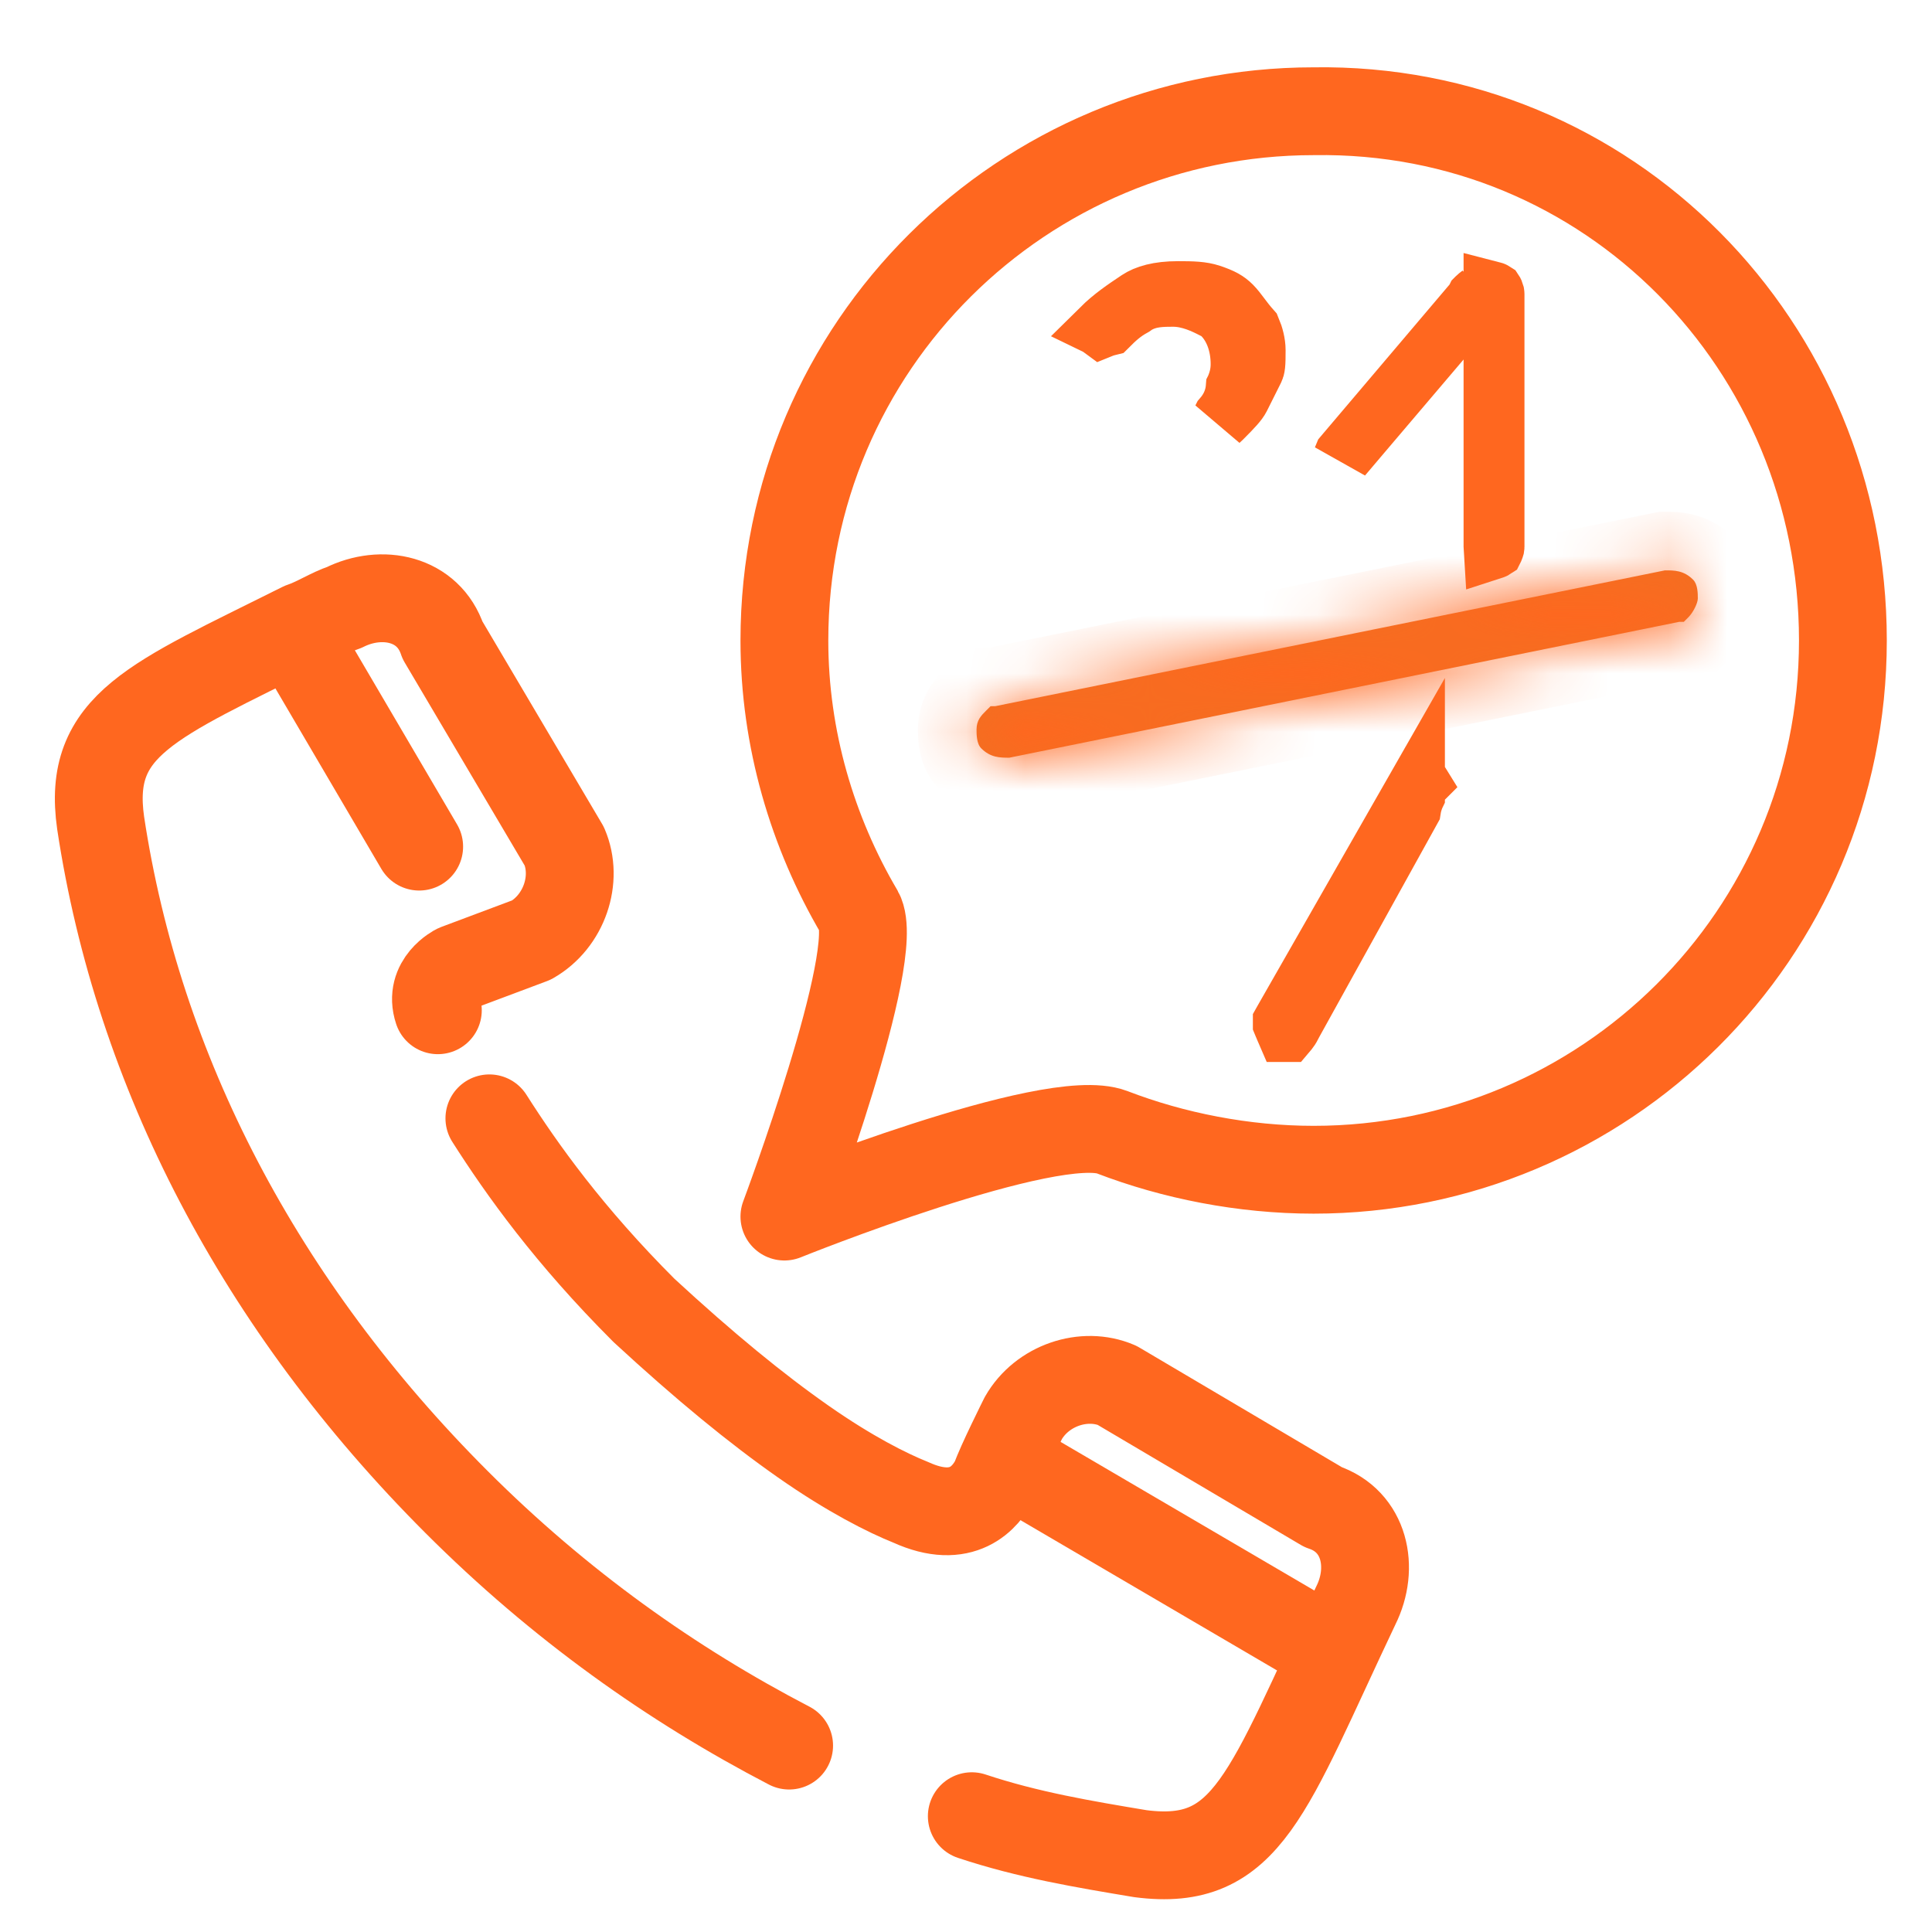
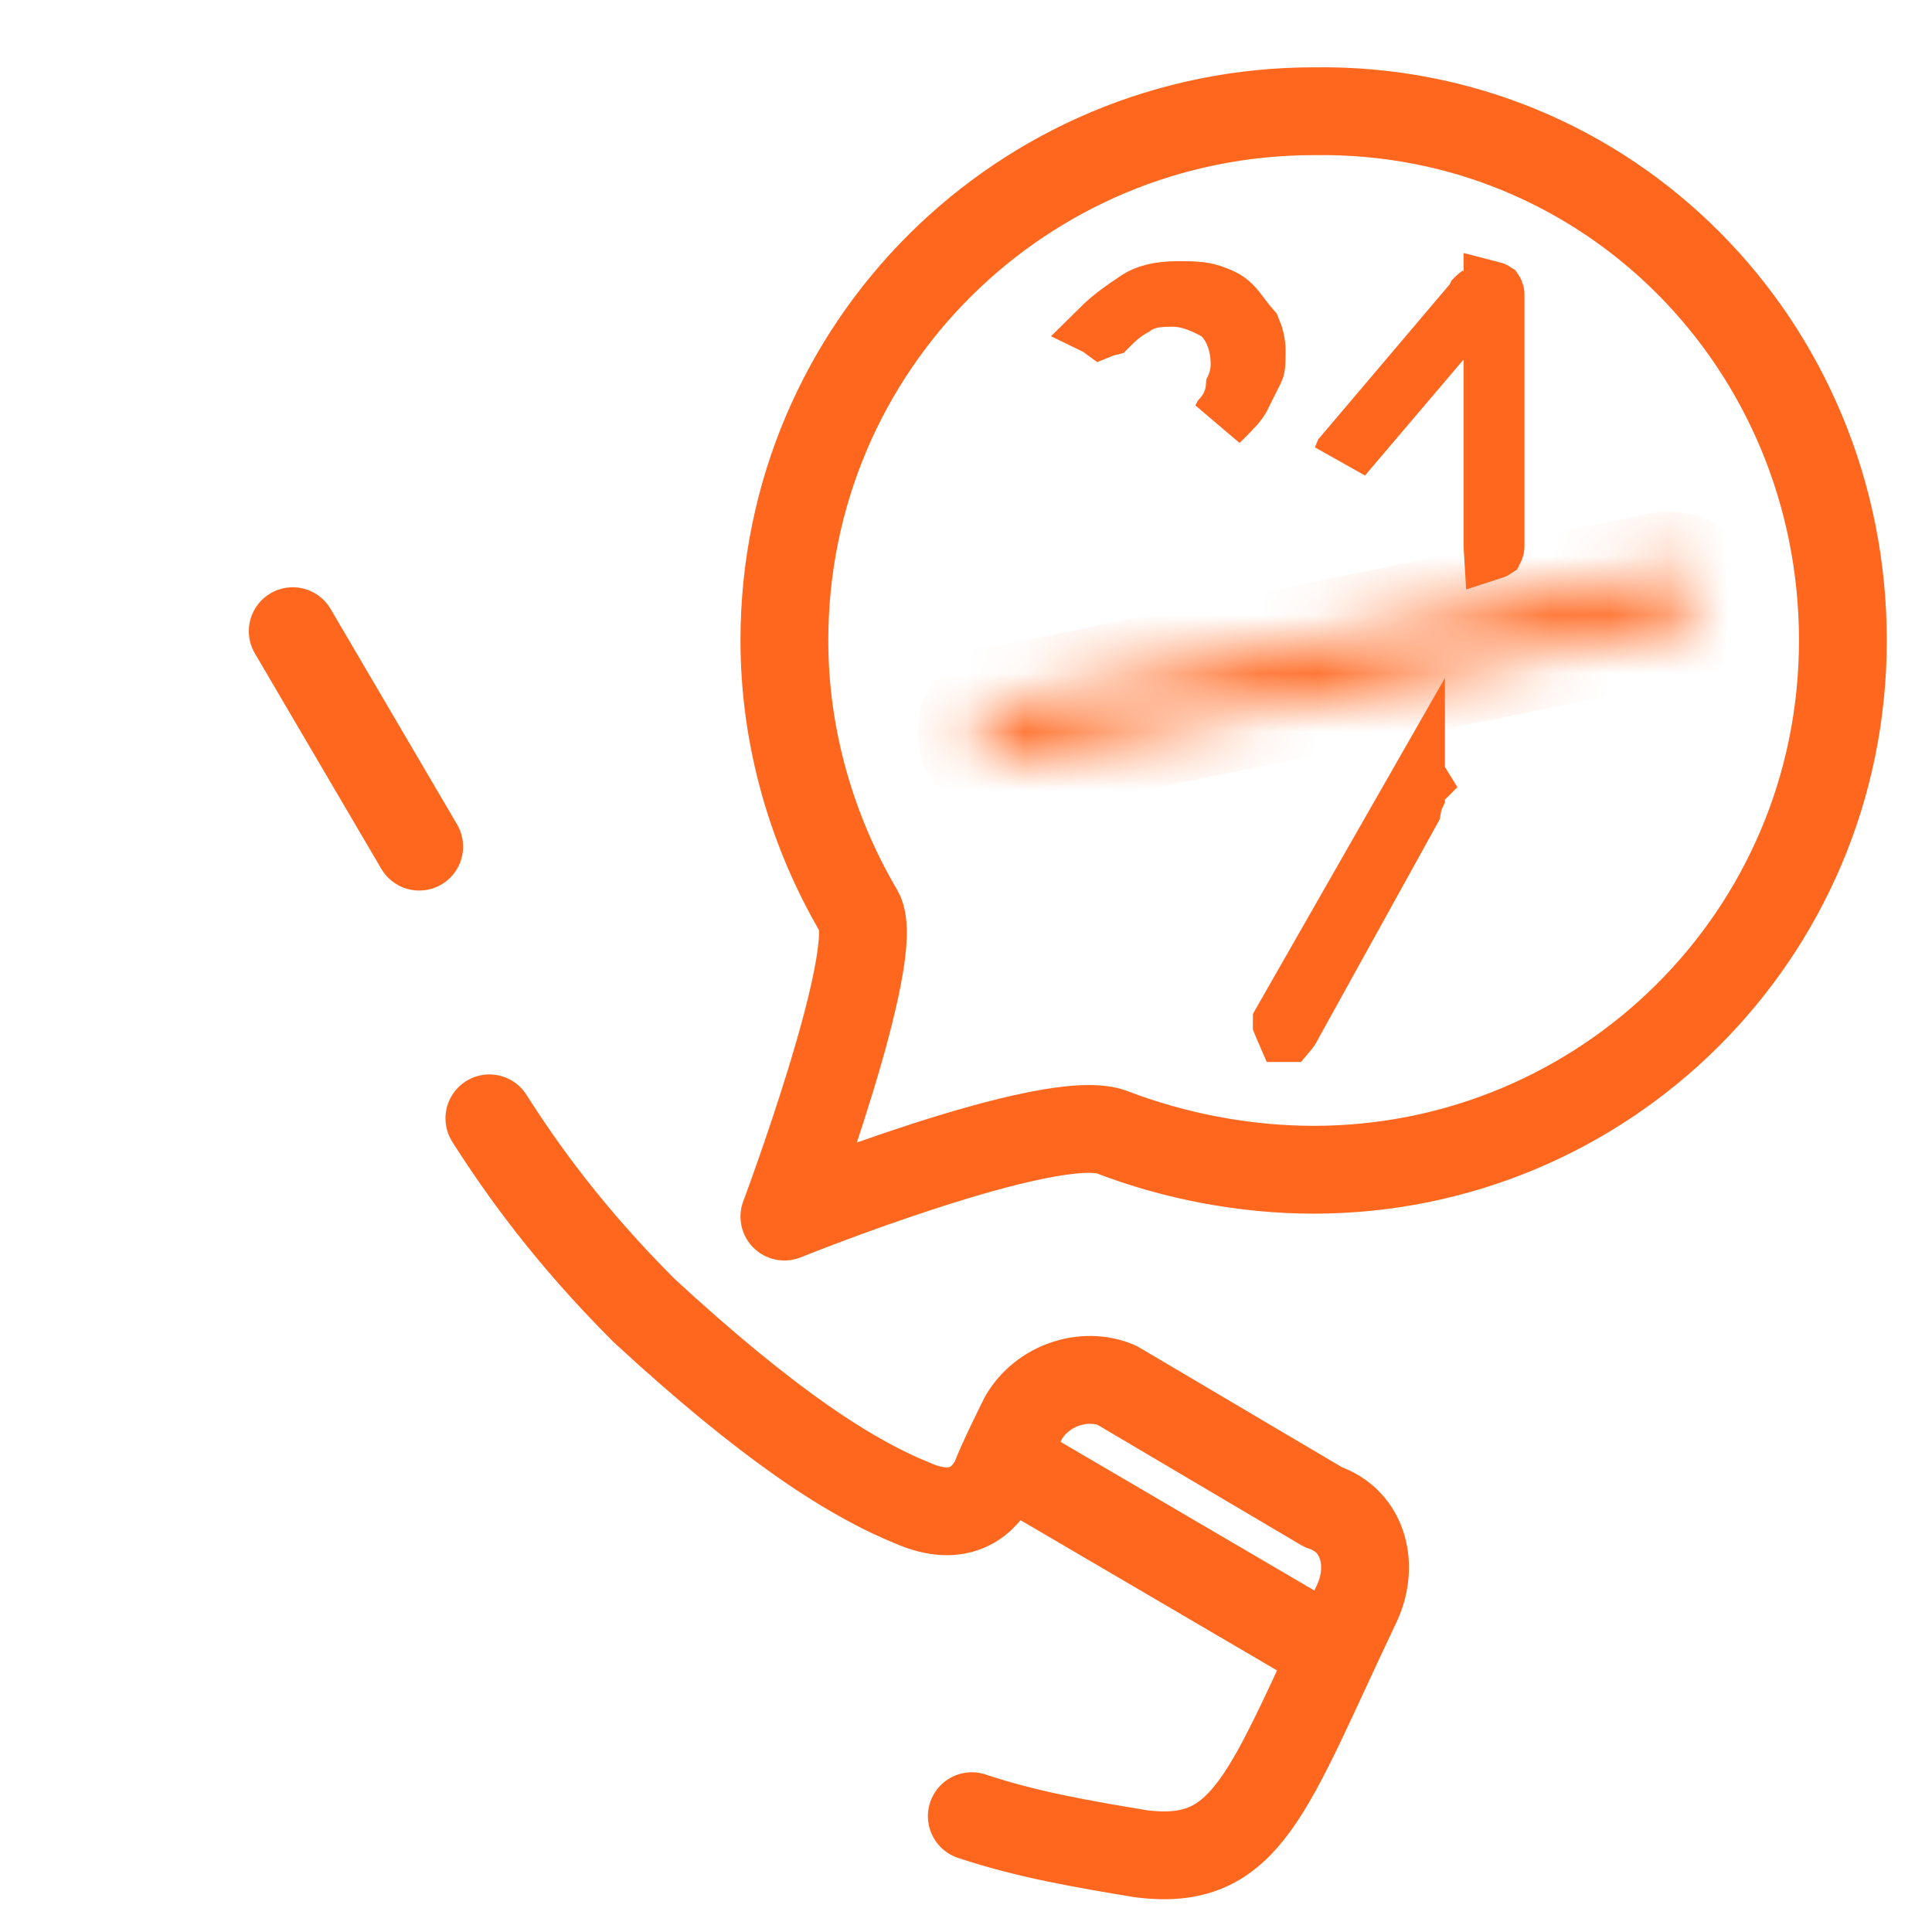
<svg xmlns="http://www.w3.org/2000/svg" width="33" height="33" viewBox="0 0 33 33" fill="none">
  <path d="M16.599 31.022C17.559 31.342 18.519 31.502 19.479 31.662C21.319 31.902 21.639 30.622 23.159 27.422C23.479 26.782 23.319 25.982 22.599 25.742L19.079 23.662C18.519 23.422 17.799 23.662 17.479 24.222C17.479 24.222 17.079 25.022 16.999 25.262C16.839 25.582 16.439 26.062 15.559 25.662C15.159 25.502 14.519 25.182 13.719 24.622C12.919 24.062 12.039 23.342 10.999 22.382C9.719 21.102 8.919 19.982 8.359 19.102" stroke="#FF671F" stroke-width="1.5" stroke-miterlimit="10" stroke-linecap="round" stroke-linejoin="round" />
-   <path d="M13.479 29.816C11.479 28.776 9.559 27.416 7.799 25.656C4.439 22.296 2.359 18.296 1.719 14.056C1.479 12.376 2.599 11.976 5.159 10.696C5.399 10.616 5.639 10.456 5.879 10.376C6.519 10.056 7.319 10.216 7.559 10.936L9.639 14.456C9.879 15.016 9.639 15.736 9.079 16.056L7.799 16.536C7.799 16.536 7.319 16.776 7.479 17.256" stroke="#FF671F" stroke-width="1.5" stroke-miterlimit="10" stroke-linecap="round" stroke-linejoin="round" />
  <path d="M7.16 14.461L5 10.781" stroke="#FF671F" stroke-width="1.5" stroke-miterlimit="10" stroke-linecap="round" stroke-linejoin="round" />
  <path d="M17.16 24.938L22.76 28.218" stroke="#FF671F" stroke-width="1.5" stroke-miterlimit="10" stroke-linecap="round" stroke-linejoin="round" />
  <path d="M31.478 10.94C31.478 15.98 27.398 19.98 22.438 19.98C21.238 19.98 20.038 19.74 18.998 19.34C17.958 18.94 13.398 20.78 13.398 20.78C13.398 20.78 15.078 16.3 14.678 15.58C13.878 14.22 13.398 12.62 13.398 10.94C13.398 5.9 17.478 1.9 22.438 1.9C27.478 1.82 31.478 5.9 31.478 10.94Z" stroke="#FF671F" stroke-width="1.5" stroke-miterlimit="10" stroke-linecap="round" stroke-linejoin="round" />
  <path d="M20.886 7.147C20.872 7.16 20.859 7.174 20.844 7.187C20.852 7.174 20.863 7.154 20.876 7.128C20.965 7.025 21.077 6.859 21.096 6.614C21.099 6.608 21.101 6.602 21.103 6.597C21.134 6.519 21.179 6.392 21.179 6.221C21.179 5.874 21.063 5.578 20.873 5.387L20.815 5.33L20.743 5.294C20.735 5.29 20.726 5.285 20.717 5.281C20.578 5.21 20.321 5.081 20.039 5.081C20.035 5.081 20.031 5.081 20.027 5.081C19.956 5.081 19.845 5.081 19.738 5.096C19.649 5.109 19.499 5.14 19.361 5.242C19.178 5.342 19.06 5.453 18.936 5.577C18.899 5.586 18.868 5.596 18.843 5.605C18.834 5.609 18.824 5.613 18.814 5.617C18.81 5.614 18.805 5.611 18.799 5.608C18.998 5.411 19.197 5.277 19.436 5.117C19.568 5.029 19.781 4.961 20.119 4.961C20.37 4.961 20.53 4.965 20.681 5.015C20.881 5.082 20.961 5.13 21.046 5.214C21.097 5.266 21.137 5.319 21.199 5.401L21.204 5.408C21.249 5.468 21.307 5.544 21.379 5.625C21.424 5.731 21.459 5.864 21.459 5.981C21.459 6.109 21.458 6.179 21.452 6.236C21.447 6.282 21.439 6.302 21.432 6.317L21.312 6.557L21.192 6.797C21.156 6.869 21.066 6.967 20.886 7.147Z" fill="#F26F21" stroke="#FF671F" />
  <path d="M25.499 8.701V8.241V8.201V7.741V6.141V4.966C25.503 4.967 25.508 4.969 25.512 4.971C25.517 4.972 25.521 4.974 25.524 4.976C25.526 4.979 25.528 4.983 25.53 4.988C25.534 4.997 25.536 5.005 25.538 5.012C25.539 5.018 25.539 5.021 25.539 5.021V7.741V8.201V8.241V8.701V9.341C25.539 9.341 25.539 9.344 25.538 9.35C25.536 9.357 25.534 9.365 25.53 9.374C25.528 9.378 25.526 9.382 25.524 9.386C25.521 9.388 25.517 9.389 25.512 9.391C25.508 9.393 25.503 9.395 25.5 9.396C25.499 9.381 25.499 9.364 25.499 9.341V8.701ZM22.934 7.799C22.937 7.79 22.94 7.782 22.944 7.773L25.14 5.184L25.18 5.138L25.205 5.087C25.207 5.085 25.216 5.074 25.239 5.055C25.255 5.042 25.268 5.032 25.289 5.016C25.296 5.011 25.304 5.005 25.312 4.998C25.314 4.996 25.317 4.995 25.319 4.993L24.618 5.817L23.258 7.417L22.934 7.799Z" fill="#F26F21" stroke="#FF671F" />
  <mask id="path-8-inside-1_316_44346" fill="white">
    <path d="M16.84 12.142L16.92 12.062H17L28.44 9.742C28.6 9.742 28.76 9.742 28.92 9.902C29 9.982 29 10.142 29 10.222C29 10.302 28.92 10.462 28.84 10.542L28.76 10.622H28.68L17.24 12.942C17.08 12.942 16.92 12.942 16.76 12.782C16.68 12.702 16.68 12.542 16.68 12.462C16.68 12.302 16.76 12.222 16.84 12.142Z" />
  </mask>
-   <path d="M16.84 12.142L16.92 12.062H17L28.44 9.742C28.6 9.742 28.76 9.742 28.92 9.902C29 9.982 29 10.142 29 10.222C29 10.302 28.92 10.462 28.84 10.542L28.76 10.622H28.68L17.24 12.942C17.08 12.942 16.92 12.942 16.76 12.782C16.68 12.702 16.68 12.542 16.68 12.462C16.68 12.302 16.76 12.222 16.84 12.142Z" fill="#F26F21" />
  <path d="M16.84 12.142L17.547 12.849L17.547 12.849L16.84 12.142ZM16.92 12.062V11.062H16.506L16.213 11.355L16.92 12.062ZM17 12.062V13.062H17.1L17.198 13.042L17 12.062ZM28.44 9.742V8.742H28.339L28.241 8.762L28.44 9.742ZM28.84 10.542L29.547 11.249L29.547 11.249L28.84 10.542ZM28.76 10.622V11.622H29.174L29.467 11.329L28.76 10.622ZM28.68 10.622V9.622H28.579L28.481 9.642L28.68 10.622ZM17.24 12.942V13.942H17.34L17.438 13.922L17.24 12.942ZM17.547 12.849L17.627 12.769L16.213 11.355L16.133 11.435L17.547 12.849ZM16.92 13.062H17V11.062H16.92V13.062ZM17.198 13.042L28.638 10.722L28.241 8.762L16.801 11.082L17.198 13.042ZM28.44 10.742C28.461 10.742 28.473 10.742 28.484 10.742C28.494 10.742 28.498 10.743 28.497 10.743C28.497 10.743 28.473 10.741 28.437 10.732C28.399 10.723 28.354 10.707 28.309 10.681C28.265 10.656 28.233 10.629 28.213 10.609L29.627 9.195C29.156 8.724 28.615 8.742 28.44 8.742V10.742ZM28.213 10.609C28.115 10.512 28.065 10.414 28.04 10.353C28.016 10.293 28.007 10.246 28.003 10.227C27.998 10.194 28 10.176 28 10.222H30C30 10.188 30.002 10.05 29.976 9.898C29.954 9.768 29.889 9.457 29.627 9.195L28.213 10.609ZM28 10.222C28 10.153 28.008 10.099 28.014 10.067C28.021 10.033 28.028 10.008 28.033 9.991C28.043 9.961 28.052 9.942 28.055 9.935C28.059 9.927 28.064 9.918 28.072 9.906C28.078 9.897 28.097 9.87 28.133 9.835L29.547 11.249C29.686 11.11 29.783 10.951 29.844 10.829C29.889 10.739 30 10.505 30 10.222H28ZM28.133 9.835L28.053 9.915L29.467 11.329L29.547 11.249L28.133 9.835ZM28.76 9.622H28.68V11.622H28.76V9.622ZM28.481 9.642L17.041 11.962L17.438 13.922L28.878 11.602L28.481 9.642ZM17.24 11.942C17.218 11.942 17.206 11.942 17.195 11.942C17.185 11.942 17.182 11.942 17.182 11.942C17.183 11.942 17.206 11.943 17.242 11.952C17.28 11.962 17.325 11.978 17.37 12.003C17.415 12.028 17.447 12.055 17.467 12.075L16.053 13.489C16.523 13.96 17.065 13.942 17.24 13.942V11.942ZM17.467 12.075C17.564 12.172 17.614 12.27 17.639 12.331C17.664 12.392 17.673 12.438 17.676 12.458C17.681 12.49 17.68 12.508 17.68 12.462H15.68C15.68 12.496 15.678 12.634 15.703 12.787C15.725 12.916 15.791 13.228 16.053 13.489L17.467 12.075ZM17.68 12.462C17.68 12.507 17.674 12.563 17.656 12.626C17.639 12.688 17.614 12.743 17.587 12.787C17.562 12.829 17.539 12.856 17.531 12.865C17.525 12.871 17.523 12.873 17.547 12.849L16.133 11.435C16.042 11.526 15.68 11.863 15.68 12.462H17.68Z" fill="#FF671F" mask="url(#path-8-inside-1_316_44346)" />
  <path d="M21.9 17.452V17.452L21.914 17.427L23.834 14.067L24.18 13.462V13.593C24.178 13.597 24.177 13.6 24.176 13.604C24.155 13.656 24.127 13.732 24.112 13.829L22.082 17.497L22.077 17.506L22.073 17.516C22.049 17.564 22.027 17.595 22.009 17.617C22.003 17.625 21.997 17.632 21.991 17.639C21.983 17.639 21.975 17.639 21.965 17.639C21.949 17.602 21.935 17.569 21.924 17.545C21.918 17.532 21.913 17.521 21.91 17.512C21.905 17.501 21.902 17.494 21.9 17.489V17.489V17.488V17.488V17.487V17.487V17.486V17.486V17.486V17.485V17.485V17.485V17.484V17.484V17.483V17.483V17.482V17.482V17.482V17.481V17.481V17.48V17.48V17.48V17.479V17.479V17.479V17.478V17.478V17.477V17.477V17.477V17.476V17.476V17.475V17.475V17.475V17.474V17.474V17.474V17.473V17.473V17.473V17.472V17.472V17.471V17.471V17.471V17.47V17.47V17.47V17.469V17.469V17.468V17.468V17.468V17.468V17.467V17.467V17.466V17.466V17.466V17.465V17.465V17.465V17.464V17.464V17.464V17.463V17.463V17.463V17.462V17.462V17.462V17.461V17.461V17.461V17.46V17.46V17.46V17.459V17.459V17.459V17.459V17.458V17.458V17.458V17.457V17.457V17.457V17.456V17.456V17.456V17.456V17.455V17.455V17.455V17.454V17.454V17.454V17.453V17.453V17.453V17.453V17.452ZM24.249 13.383L24.193 13.439L24.233 13.369C24.238 13.371 24.241 13.373 24.245 13.375C24.246 13.377 24.247 13.38 24.249 13.383Z" fill="#F26F21" stroke="#FF671F" />
</svg>